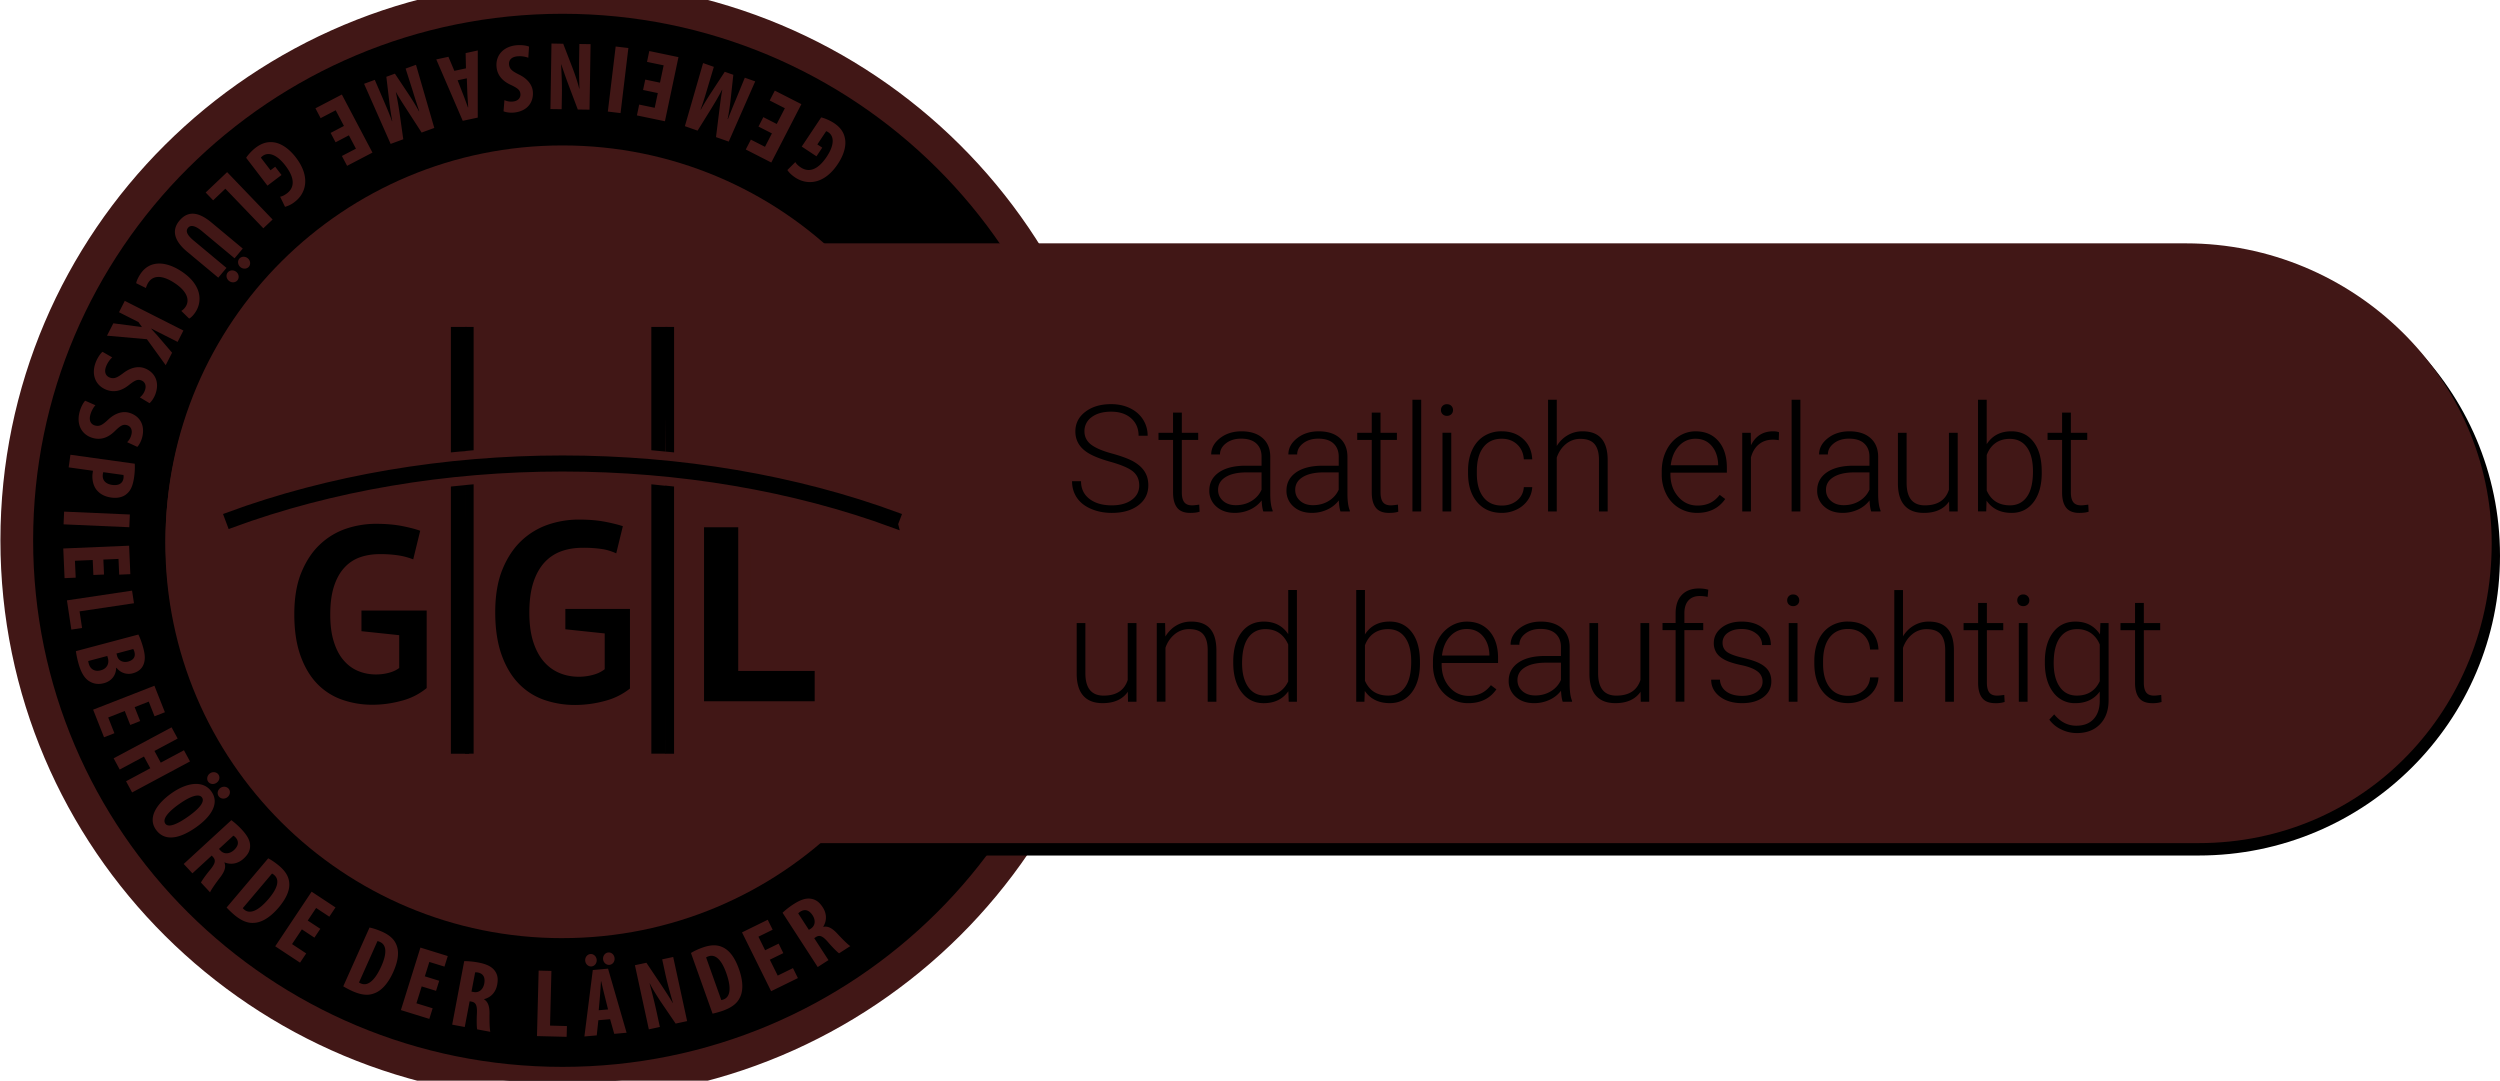
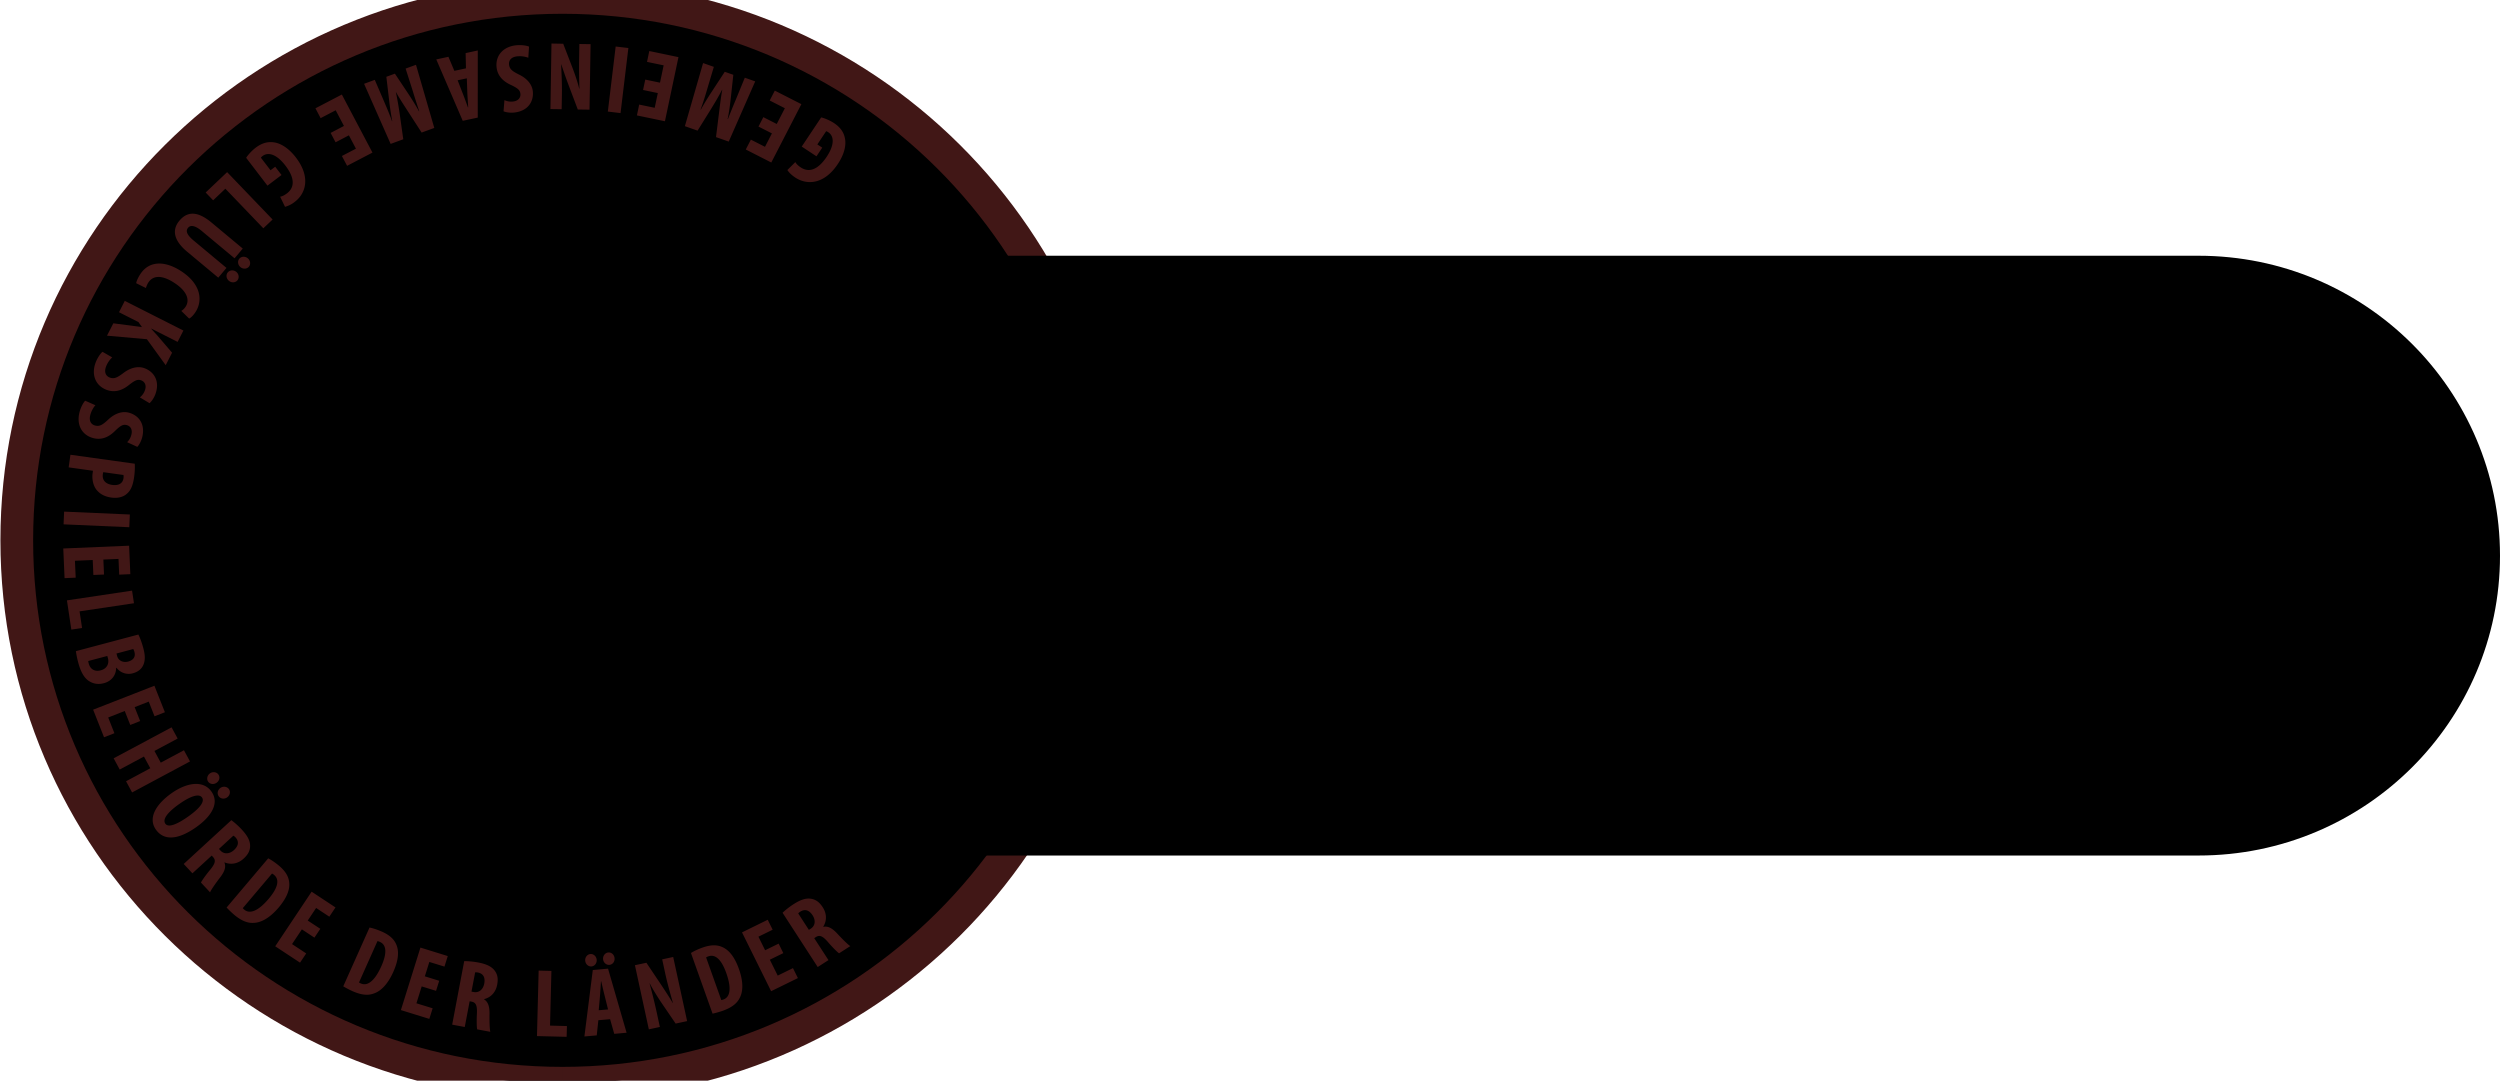
<svg xmlns="http://www.w3.org/2000/svg" fill="none" viewBox="0 0 155 67" class="max-w-full h-12 text-current">
-   <path fill="currentColor" stroke="#411716" stroke-miterlimit="10" stroke-width="2.028" d="M34.875 67.16c18.686 0 33.834-15.07 33.834-33.66 0-18.59-15.148-33.66-33.834-33.66C16.189-.16 1.04 14.91 1.04 33.5c0 18.59 15.148 33.66 33.834 33.66z" />
-   <path fill="#411716" d="M34.86 58.164c13.592 0 24.61-10.961 24.61-24.483C59.47 20.16 48.451 9.2 34.86 9.2c-13.59 0-24.608 10.961-24.608 24.482 0 13.522 11.017 24.483 24.608 24.483z" />
+   <path fill="currentColor" stroke="#411716" stroke-miterlimit="10" stroke-width="2.028" d="M34.875 67.16c18.686 0 33.834-15.07 33.834-33.66 0-18.59-15.148-33.66-33.834-33.66C16.189-.16 1.04 14.91 1.04 33.5c0 18.59 15.148 33.66 33.834 33.66" />
  <path fill="currentColor" stroke="currentColor" stroke-miterlimit="10" stroke-width="0.448" d="M53.386 33.417c-5.539-2.042-11.892-3.125-18.369-3.125-6.476 0-12.828 1.081-18.368 3.125l-.155-.414c5.589-2.062 11.996-3.15 18.523-3.15 6.53 0 12.933 1.088 18.525 3.15l-.156.414z" />
  <path fill="currentColor" d="M23.878 38.22h3.615v4.297a3.59 3.59 0 01-1.39.703c-.542.147-1.074.22-1.6.22a5.025 5.025 0 01-1.723-.289 3.53 3.53 0 01-1.38-.901c-.386-.409-.69-.932-.912-1.565-.222-.632-.332-1.384-.332-2.257 0-.91.13-1.683.395-2.322.262-.638.607-1.157 1.037-1.556.428-.4.91-.687 1.445-.869a5.183 5.183 0 011.635-.267c.556 0 1.041.043 1.46.123.42.084.756.17 1.006.263l-.387 1.585a3.942 3.942 0 00-.776-.214 6.416 6.416 0 00-1.093-.075c-.398 0-.76.06-1.092.18-.333.119-.621.314-.867.583-.245.271-.434.618-.567 1.041-.135.422-.201.936-.201 1.544 0 .577.063 1.075.195 1.494.129.417.305.763.54 1.033.23.27.5.47.81.6.31.128.64.192.99.192.24 0 .474-.028.704-.09.232-.059.427-.148.582-.267v-1.818l-2.092-.222V38.22h-.002zM48.994 43.248H42.86v-9.641h1.896v7.96h4.237v1.681zM35.733 43.453c-.631 0-1.227-.1-1.768-.295a3.6 3.6 0 01-1.399-.919c-.394-.412-.706-.95-.933-1.598-.225-.646-.341-1.427-.341-2.323 0-.932.136-1.735.406-2.386.266-.65.624-1.186 1.058-1.591a4.063 4.063 0 011.475-.884 5.292 5.292 0 011.674-.277c.57 0 1.077.043 1.506.128.387.076.71.157.954.24l-.369 1.506a3.005 3.005 0 00-.716-.229 6.801 6.801 0 00-1.157-.08c-.424 0-.82.065-1.173.192-.36.129-.679.343-.944.635-.261.292-.469.67-.61 1.12-.143.448-.214 1-.214 1.639 0 .61.068 1.144.206 1.586.137.448.334.822.58 1.112.251.294.547.513.884.652.33.14.691.21 1.069.21.256 0 .513-.033.762-.099.252-.063.465-.163.64-.295l.037-.029V39.49l-2.181-.231V38.13h3.58v4.41c-.386.312-.85.543-1.382.687a6.296 6.296 0 01-1.644.227zM30.095 29.338v-6.832h-.477v6.878c.157-.016.318-.032.477-.046z" />
  <path fill="currentColor" d="M29.64 29.39l.082-6.885h-.889v6.954c.162-.017.32-.03.48-.046M28.834 31.35v14.803h1.012l-.228-14.881c-.162.015-.623.059-.784.077z" />
-   <path fill="currentColor" d="M29.618 31.27v14.884h.477v-14.93c-.16.014-.32.031-.477.047zM40.721 29.412l.118-6.907h-.898v6.834c.16.013.318.03.477.043" />
  <path fill="currentColor" d="M41.202 29.459v-6.953h-.48v6.907c.161.014.32.028.48.046zM40.721 31.298v14.856h.48V31.349c-.16-.018-.319-.036-.48-.05z" />
  <path fill="currentColor" d="M39.942 31.225v14.928h.808l.023-14.84c-.158-.016-.672-.075-.83-.088z" />
  <path fill="#411716" d="M50.912 7.28c.187.036.54.183.787.345.39.256.61.56.684.937.107.474-.073 1.08-.471 1.655-.835 1.221-1.884 1.267-2.606.791-.257-.17-.416-.347-.489-.467l.494-.492c.063.114.172.222.339.332.45.297 1.01.227 1.602-.657.543-.814.419-1.316.11-1.519a.5.5 0 00-.14-.071l-.546.82.303.2-.358.537-.914-.604 1.205-1.807zM47.326 7.263l.832.424.503-.977-.939-.479.316-.612 1.647.839-1.865 3.618-1.582-.807.316-.612.875.446.429-.832-.832-.424.3-.584zM43.852 5.51c-.111.37-.26.873-.417 1.278l.018.006a17.4 17.4 0 01.663-1.09l.819-1.253.531.187-.159 1.46c-.035.331-.102.846-.193 1.28l.018.005c.158-.41.353-.885.51-1.258l.536-1.307.645.228-1.641 3.733-.79-.278.186-1.494c.064-.52.117-.981.203-1.437l-.012-.005c-.208.407-.447.808-.722 1.254L43.25 8.1l-.788-.277 1.129-3.913.667.235-.407 1.365zM40.006 4.934l.914.191.226-1.074-1.031-.214.141-.673 1.809.378-.839 3.976-1.737-.362.141-.672.962.2.192-.914-.914-.191.136-.645zM37.686 6.917l.485-4.033.788.093-.485 4.034-.788-.094zM36.616 2.737L36.55 6.8l-.727-.011-.604-1.602a32.578 32.578 0 01-.417-1.194h-.011c.016.428.06 1.133.047 1.88l-.016.899-.695-.01.064-4.063.728.013.598 1.552c.129.345.307.86.392 1.23h.015c-.013-.41-.032-1.037-.019-1.85l.015-.916.696.01zM32.755 3.58a1.552 1.552 0 00-.684-.087c-.375.037-.536.248-.51.511.031.294.226.419.594.607.589.279.844.684.88 1.05.066.647-.313 1.231-1.163 1.318-.265.026-.527-.02-.653-.08l.056-.691a.977.977 0 00.533.086c.339-.035.48-.256.458-.471-.024-.239-.157-.353-.625-.573-.57-.27-.81-.658-.854-1.083-.075-.737.424-1.279 1.22-1.36.326-.032.653.019.794.084l-.046.69zM28.889 4.238l-.02-.946.753-.163-.001 4.162-.931.2-1.641-3.807.753-.163.368.871.719-.154zm-.516.74l.313.805c.093.233.233.617.325.874l.018-.004c-.016-.274-.047-.7-.056-.938l-.03-.858-.57.121zM23.801 6.263c.15.355.362.836.502 1.249l.016-.006c-.083-.432-.155-.94-.19-1.26l-.175-1.485.53-.194.816 1.224c.186.28.465.716.675 1.108l.017-.006a43.684 43.684 0 01-.414-1.294l-.43-1.347.643-.235 1.135 3.915-.785.287-.82-1.269c-.286-.44-.539-.829-.768-1.234l-.01.003c.1.446.174.907.25 1.425l.21 1.491-.784.288-1.646-3.727.663-.245.565 1.312zM20.5 8.24l.825-.431-.512-.972-.934.488-.321-.61 1.637-.854 1.898 3.6-1.573.82-.322-.61.87-.453-.436-.828-.826.432-.307-.581zM15.262 9.785c.097-.164.351-.447.588-.626.37-.281.73-.387 1.112-.336.485.057 1 .423 1.417.986.883 1.186.584 2.186-.105 2.707a1.643 1.643 0 01-.603.307l-.303-.626c.127-.022.266-.09.426-.21.429-.324.547-.876-.099-1.72-.596-.776-1.111-.824-1.406-.6a.483.483 0 00-.114.109l.598.78.289-.219.393.513-.873.66-1.32-1.725zM16.902 13.61l-.575.544-2.355-2.454-.757.72-.464-.484 1.331-1.264 2.82 2.938zM14.543 16.015l-2.032-1.693c-.46-.383-.715-.36-.848-.203-.147.175-.127.404.347.798l2.031 1.693-.508.605-1.925-1.604c-.804-.668-.987-1.332-.483-1.931.548-.65 1.211-.53 1.995.123l1.931 1.608-.508.604zm.11.845c.167.14.189.376.064.524-.125.147-.359.164-.526.025-.167-.14-.193-.373-.068-.52.129-.152.364-.168.53-.029zm.711-.845c.166.139.189.377.068.52-.125.148-.36.164-.527.024-.166-.139-.192-.372-.067-.52.125-.147.359-.163.526-.024zM8.444 17.559c.018-.127.106-.335.258-.567.572-.867 1.564-.81 2.532-.18 1.287.84 1.32 1.878.885 2.539-.153.232-.305.363-.394.399l-.485-.474a.8.8 0 00.27-.264c.246-.373.144-.923-.702-1.475-.816-.532-1.338-.433-1.604-.03-.074.11-.13.255-.158.35l-.602-.298zM11.37 20.494l-.358.704-1.634-.827-.006.01c.121.135.252.277.379.415l.918 1.073-.395.773-1.166-1.61-2.474-.22.393-.767 1.772.236-.213-.311-1.208-.612.358-.704 3.634 1.84zM6.957 22.157a1.546 1.546 0 00-.383.573c-.13.35-.012.587.237.68.278.103.477-.017.809-.26.513-.402.99-.45 1.336-.322.613.227.972.824.675 1.62-.093.248-.25.46-.362.549l-.597-.359a.968.968 0 00.312-.437c.118-.316-.018-.54-.222-.616-.225-.084-.388-.016-.792.305-.495.388-.95.432-1.354.283-.699-.26-.966-.943-.688-1.69.115-.305.306-.574.428-.671l.6.345zM5.917 25.125c-.13.135-.264.386-.32.609-.095.361.048.585.306.65.286.074.473-.065.778-.342.466-.453.935-.551 1.293-.46.633.162 1.053.719.84 1.54-.067.257-.2.485-.301.583l-.63-.29a.962.962 0 00.263-.468c.086-.327-.073-.535-.284-.59-.236-.06-.388.025-.756.385-.45.439-.9.529-1.316.422-.723-.185-1.06-.837-.86-1.607.08-.316.243-.603.352-.712l.635.28zM8.354 28.75c.016.228.004.53-.038.83-.067.465-.185.82-.467 1.048-.243.21-.595.27-.938.222-.438-.06-.725-.235-.923-.476-.23-.287-.292-.71-.246-1.032l.021-.155-1.506-.211.11-.782 3.987.556zm-1.948.525c-.017.034-.023.076-.03.124-.055.394.201.613.579.665.354.05.65-.056.702-.42a.615.615 0 00-.003-.195l-1.248-.174zM8.016 32.688l-4.075-.179.034-.788 4.076.178-.035.789zM5.789 35.648l-.04-.927-1.103.046.047 1.048-.69.03-.08-1.839 4.082-.173.075 1.765-.69.03-.043-.975-.938.04.04.927-.66.028zM8.188 36.62l.118.781-3.373.503.155 1.031-.665.1-.273-1.812 4.038-.604zM8.578 39.342c.114.22.218.514.308.845.098.367.147.734-.014 1.071-.12.255-.36.413-.634.485a.945.945 0 01-1.013-.34l-.024.005c-.006.49-.321.834-.754.948-.328.088-.607.05-.85-.084-.32-.165-.567-.525-.743-1.18a5.782 5.782 0 01-.149-.72l3.873-1.03zm-3.106 1.64c0 .05.015.103.034.172.084.307.34.515.743.406.39-.104.524-.424.448-.73l-.044-.16-1.181.313zm1.749-.464l.043.161c.074.276.363.423.685.337.286-.075.473-.27.388-.584a.644.644 0 00-.076-.192l-1.04.278zM8.076 44.947l-.342-.866-1.025.404.384.975-.643.251L5.774 44l3.8-1.484.65 1.643-.643.251-.359-.91-.873.342.341.863-.614.242zM11.014 45.789l-1.439.77.392.726 1.438-.77.375.694-3.59 1.923-.375-.694 1.503-.806-.393-.726-1.502.806-.377-.697 3.592-1.92.376.694zM12.2 51.26c-1.25.893-2.076.814-2.527.186-.54-.75.046-1.614.957-2.262.908-.646 1.948-.846 2.474-.115.575.796-.146 1.65-.904 2.19zm-1.1-1.402c-.752.536-1.034.954-.847 1.213.193.27.76.02 1.435-.46.58-.413 1.044-.878.836-1.168-.184-.256-.708-.094-1.423.415zm1.916-1.908c.177-.125.414-.087.523.066.116.161.071.387-.107.512-.177.128-.407.098-.524-.063-.109-.151-.07-.387.108-.515zm.648.902c.178-.125.415-.086.528.07.113.157.07.389-.107.514-.176.128-.41.092-.523-.065-.118-.162-.074-.391.102-.519zM14.343 50.85c.204.15.441.36.645.58.296.318.515.643.519 1.001.003.331-.148.57-.406.806-.319.295-.753.404-1.178.232l-.01.008c.11.277.014.554-.253.908-.28.362-.575.784-.636.94l-.564-.607c.052-.114.292-.459.58-.804.324-.4.344-.588.164-.784l-.077-.084-1.197 1.1-.54-.58 2.953-2.715zm-.768 1.783l.095.103c.233.25.574.209.837-.032.253-.234.34-.502.107-.772a.578.578 0 00-.146-.12l-.893.822zM16.629 53.217c.184.092.426.255.666.454.393.331.588.653.631 1.003.067.465-.142.99-.65 1.594-.531.626-1.07.937-1.547.95-.38.027-.772-.136-1.208-.5a6.17 6.17 0 01-.472-.451l2.58-3.05zm-1.576 3.087c.02.033.067.071.099.1.292.243.788.17 1.513-.687.537-.636.698-1.163.332-1.468a.474.474 0 00-.132-.088l-1.812 2.143zM19.494 58.134l-.777-.514-.61.914.878.578-.382.573-1.54-1.015 2.258-3.386 1.48.977-.383.573-.818-.54-.52.78.779.512-.365.548zM22.91 57.508c.202.036.48.128.768.253.47.208.748.463.887.788.193.429.14.991-.182 1.713-.334.748-.767 1.197-1.221 1.339-.357.134-.778.084-1.3-.146a5.426 5.426 0 01-.58-.303l1.628-3.644zm-.652 3.405c.03.023.085.05.124.065.348.153.804-.052 1.262-1.075.339-.762.346-1.312-.091-1.504-.05-.022-.1-.046-.151-.048l-1.144 2.562zM27.035 61.432l-.89-.275-.327 1.047 1.006.31-.206.657-1.763-.546 1.212-3.875 1.694.525-.204.654-.938-.289-.279.892.891.276-.196.624zM28.781 59.59c.254 0 .57.028.869.084.428.082.799.214 1.015.498.203.266.224.547.158.89-.08.427-.363.774-.811.885l-.001.012c.254.158.341.44.34.882-.009.458.006.97.049 1.132l-.816-.153c-.027-.122-.04-.542-.015-.994.023-.51-.075-.676-.337-.726l-.114-.021-.303 1.595-.78-.146.746-3.938zm.45 1.89l.137.026c.34.063.588-.172.655-.52.064-.34-.025-.607-.376-.687-.064-.012-.143-.02-.188-.012l-.228 1.193zM33.396 60.177l.792.02-.086 3.39 1.048.028-.019.668-1.839-.046.104-4.06zM37.098 63.254l-.1.94-.765.067.52-4.12.946-.084 1.15 3.973-.766.068-.256-.908-.729.064zm-.815-3.688c-.02-.216.134-.4.321-.415.193-.018.37.136.39.351.02.218-.128.4-.32.417-.195.017-.371-.138-.39-.353zm1.416 3.02l-.207-.836a31.903 31.903 0 01-.215-.906l-.018.002c-.018.274-.042.699-.063.936l-.075.853.578-.05zm-.308-3.117c-.019-.216.135-.4.322-.415.199-.018.37.136.39.353.02.216-.123.398-.32.415-.194.015-.372-.138-.392-.353zM40.228 63.82l-.863-3.977.712-.152.954 1.425c.186.28.493.751.68 1.071l.01-.004c-.114-.413-.316-1.09-.476-1.823l-.19-.88.683-.146.864 3.975-.712.153-.939-1.378c-.203-.31-.496-.772-.663-1.113l-.012.004c.105.397.269 1.005.442 1.801l.194.896-.684.148zM42.84 59.086c.171-.111.436-.237.731-.341.487-.17.864-.176 1.19-.036.436.18.788.624 1.052 1.368.276.772.272 1.394.041 1.808-.168.34-.509.594-1.045.784a5.842 5.842 0 01-.63.178l-1.34-3.761zm1.88 2.917c.039-.002.094-.021.136-.035.359-.128.548-.59.17-1.646-.28-.784-.654-1.188-1.105-1.029-.052.019-.102.036-.142.07l.941 2.64zM48.567 59.093l-.838.409.489.985.946-.463.306.617-1.66.814-1.805-3.647 1.594-.783.306.617-.882.433.415.84.838-.411.29.59zM48.519 56.59a4.68 4.68 0 01.685-.532c.367-.235.726-.395 1.081-.335.33.054.54.243.73.536.236.365.27.808.024 1.197l.007.008c.293-.058.55.084.854.407.312.339.676.7.819.787l-.697.447c-.104-.07-.404-.364-.696-.707-.337-.388-.524-.44-.747-.296l-.097.063.883 1.362-.667.429-2.18-3.366zm1.63 1.061l.119-.073c.29-.188.307-.53.114-.827-.188-.288-.439-.422-.747-.238a.599.599 0 00-.145.119l.66 1.02z" />
-   <path fill="#411716" d="M34.875 57.982c13.59 0 24.609-10.961 24.609-24.482 0-13.522-11.018-24.483-24.61-24.483-13.59 0-24.608 10.961-24.608 24.483 0 13.521 11.018 24.482 24.609 24.482z" />
  <path fill="currentColor" d="M155 34.45c0 10.269-8.367 18.592-18.689 18.592H54.52l-.004-18.593V15.856h81.795c10.322 0 18.689 8.325 18.689 18.593z" />
-   <path fill="#411716" d="M154.485 33.68c0 10.269-7.851 18.593-18.174 18.593H46.508l-.001-18.593-.002-18.592h89.035c10.32 0 18.945 8.324 18.945 18.592z" />
  <path fill="currentColor" d="M70.632 30.096c0-.363-.128-.651-.385-.863-.256-.212-.726-.413-1.409-.604-.682-.191-1.181-.4-1.495-.624-.448-.319-.67-.736-.67-1.254 0-.501.208-.91.623-1.223.415-.315.946-.471 1.592-.471.439 0 .83.085 1.177.252.346.169.615.403.805.704.19.3.285.635.285 1.004h-.562c0-.449-.154-.81-.462-1.083-.307-.273-.722-.41-1.241-.41-.504 0-.907.113-1.205.337a1.049 1.049 0 00-.449.879c0 .335.135.606.403.818.27.21.7.396 1.292.557.592.162 1.04.328 1.345.5.305.173.535.38.689.62.154.241.23.525.23.852 0 .517-.206.932-.622 1.245-.416.312-.963.468-1.642.468-.465 0-.892-.082-1.28-.248-.388-.165-.684-.397-.884-.694-.2-.297-.3-.638-.3-1.023h.557c0 .462.173.828.521 1.095.348.268.81.402 1.387.402.513 0 .925-.113 1.236-.34.31-.225.464-.523.464-.896zM73.273 25.584v1.249h1.015v.442h-1.015v3.253c0 .272.05.473.148.605.099.132.262.199.492.199.09 0 .237-.016.439-.045l.023.438c-.143.05-.336.075-.58.075-.372 0-.642-.107-.811-.322-.17-.215-.254-.531-.254-.949v-3.254h-.903v-.442h.901v-1.25h.545zM78.326 31.71c-.054-.154-.09-.38-.104-.682a1.91 1.91 0 01-.728.571c-.295.134-.606.2-.935.2-.471 0-.853-.13-1.145-.392a1.275 1.275 0 01-.437-.991c0-.475.198-.85.596-1.128.398-.276.95-.414 1.661-.414h.983v-.555c0-.348-.107-.622-.324-.823-.216-.2-.53-.299-.944-.299-.378 0-.69.096-.938.288-.249.192-.372.424-.372.694l-.544-.004c0-.388.182-.723.544-1.008.364-.283.809-.425 1.337-.425.547 0 .978.136 1.293.408.316.272.478.652.487 1.139v2.307c0 .472.05.826.15 1.06v.055h-.58v-.002zm-1.704-.389c.364 0 .686-.086.972-.26.287-.176.494-.407.623-.7v-1.073h-.97c-.54.006-.963.104-1.268.296-.305.19-.458.453-.458.787 0 .274.102.5.306.68.204.182.469.27.795.27zM83.11 31.71c-.055-.154-.09-.38-.105-.682a1.9 1.9 0 01-.727.571c-.295.134-.607.2-.936.2-.471 0-.852-.13-1.144-.392a1.275 1.275 0 01-.437-.991c0-.475.2-.85.597-1.128.397-.276.95-.414 1.66-.414h.983v-.555c0-.348-.107-.622-.323-.823-.215-.2-.53-.299-.944-.299-.378 0-.69.096-.938.288-.248.192-.372.424-.372.694l-.544-.004c0-.388.182-.723.544-1.008.362-.284.808-.425 1.337-.425.547 0 .978.136 1.294.408.316.272.477.652.486 1.139v2.307c0 .472.05.826.15 1.06v.055h-.582v-.002zm-1.705-.389c.363 0 .687-.086.972-.26.286-.176.493-.407.622-.7v-1.073h-.97c-.54.006-.962.104-1.268.296-.306.19-.458.453-.458.787 0 .274.103.5.306.68.203.182.471.27.796.27zM85.593 25.584v1.249h1.015v.442h-1.015v3.253c0 .272.05.473.148.605.098.132.262.199.492.199.09 0 .237-.016.439-.045l.022.438c-.141.05-.335.075-.58.075-.371 0-.641-.107-.811-.322-.17-.215-.254-.531-.254-.949v-3.254h-.901v-.442h.901v-1.25h.544zM88.114 31.71h-.544v-6.925h.544v6.924zM89.34 25.423c0-.102.032-.188.099-.257a.356.356 0 01.272-.105c.115 0 .206.035.274.105.068.07.102.156.102.257a.35.35 0 01-.102.256.369.369 0 01-.274.103.362.362 0 01-.272-.103.354.354 0 01-.1-.256zm.638 6.286h-.543v-4.878h.543v4.878zM93.114 31.345c.377 0 .693-.106.948-.319.254-.212.394-.486.415-.823h.521a1.522 1.522 0 01-.281.814 1.756 1.756 0 01-.687.575 2.082 2.082 0 01-.918.207c-.643 0-1.153-.222-1.529-.666-.376-.446-.564-1.043-.564-1.794v-.163c0-.48.085-.906.254-1.276.17-.37.412-.656.727-.857a2.018 2.018 0 011.108-.302c.538 0 .982.159 1.33.478.35.318.535.738.56 1.258h-.521c-.024-.382-.164-.69-.415-.925-.252-.233-.57-.35-.954-.35-.49 0-.869.175-1.139.527-.27.352-.405.845-.405 1.479v.158c0 .622.134 1.107.405 1.456.271.35.652.523 1.145.523zM96.517 27.657c.179-.293.407-.517.685-.676.278-.16.582-.24.91-.24.526 0 .918.149 1.174.443.257.294.387.736.39 1.325v3.2h-.539v-3.205c-.003-.436-.096-.76-.278-.974-.182-.213-.475-.32-.876-.32a1.37 1.37 0 00-.89.314c-.259.21-.45.49-.574.845v3.34h-.539v-6.924h.54v2.872h-.003zM105.226 31.8c-.417 0-.793-.103-1.13-.307a2.084 2.084 0 01-.786-.854 2.646 2.646 0 01-.282-1.228v-.194c0-.469.092-.891.275-1.266.182-.376.437-.671.763-.887.327-.215.68-.322 1.06-.322.596 0 1.068.202 1.417.606.349.405.523.957.523 1.657v.302h-3.498v.104c0 .553.159 1.014.479 1.381.319.37.719.553 1.203.553.29 0 .546-.053.768-.158.223-.106.424-.274.605-.505l.34.257c-.401.573-.98.86-1.737.86zm-.101-4.598c-.407 0-.751.15-1.03.446-.279.299-.45.698-.51 1.2h2.94v-.06c-.015-.469-.149-.85-.403-1.145-.253-.294-.585-.44-.997-.44zM110.284 27.292a2 2 0 00-.366-.032c-.339 0-.625.094-.859.282-.235.188-.402.46-.501.818v3.35h-.539v-4.878h.53l.01.775c.287-.577.748-.866 1.382-.866.151 0 .27.02.358.059l-.015.492zM111.624 31.71h-.544v-6.925h.544v6.924zM116.015 31.71c-.054-.154-.089-.38-.104-.682a1.908 1.908 0 01-.728.571 2.24 2.24 0 01-.936.2c-.471 0-.853-.13-1.144-.392a1.274 1.274 0 01-.438-.991c0-.475.198-.85.597-1.128.398-.276.95-.414 1.66-.414h.984v-.555c0-.348-.108-.622-.324-.823-.215-.2-.53-.299-.944-.299-.378 0-.69.096-.938.288-.247.192-.372.424-.372.694l-.544-.004c0-.388.182-.723.544-1.008.363-.284.808-.425 1.337-.425.547 0 .978.136 1.293.408.316.272.478.652.488 1.139v2.307c0 .472.05.826.149 1.06v.055h-.58v-.002zm-1.703-.389c.362 0 .686-.086.972-.26.285-.176.492-.407.623-.7v-1.073h-.969c-.541.006-.964.104-1.269.296-.305.19-.458.453-.458.787 0 .274.102.5.306.68.204.182.468.27.795.27zM120.843 31.093c-.327.471-.848.707-1.564.707-.522 0-.919-.15-1.191-.453-.272-.302-.411-.749-.417-1.34v-3.175h.539v3.107c0 .928.378 1.393 1.133 1.393.785 0 1.283-.323 1.491-.97v-3.53h.544v4.878h-.525l-.01-.617zM126.588 29.32c0 .76-.169 1.363-.507 1.81-.338.446-.793.67-1.364.67-.682 0-1.199-.253-1.55-.758l-.022.666h-.508v-6.924h.539v2.755c.343-.532.855-.798 1.531-.798.58 0 1.039.22 1.375.66.337.44.505 1.053.505 1.837l.001.082zm-.544-.095c0-.643-.125-1.14-.375-1.49-.251-.35-.605-.525-1.061-.525-.346 0-.641.085-.883.256-.241.17-.425.418-.548.745v2.2c.272.613.752.92 1.441.92.447 0 .796-.176 1.049-.528.251-.35.377-.876.377-1.578zM128.394 25.584v1.249h1.015v.442h-1.015v3.253c0 .272.049.473.148.605.098.132.261.199.491.199.091 0 .237-.016.44-.045l.022.438c-.142.05-.336.075-.58.075-.371 0-.641-.107-.811-.322-.169-.215-.254-.531-.254-.949v-3.254h-.901v-.442h.901v-1.25h.544zM69.926 42.889c-.326.471-.848.706-1.563.706-.522 0-.92-.15-1.192-.452-.272-.302-.41-.748-.416-1.34V38.63h.538v3.105c0 .93.378 1.393 1.134 1.393.785 0 1.283-.323 1.491-.97V38.63h.544v4.877h-.526l-.01-.618zM72.236 38.629l.018.833c.185-.3.414-.53.689-.687.275-.158.578-.237.91-.237.526 0 .917.148 1.174.442.257.295.386.737.39 1.325v3.202h-.54V40.3c-.002-.436-.095-.76-.278-.974-.182-.213-.474-.32-.876-.32-.336 0-.632.106-.891.315a1.83 1.83 0 00-.573.844v3.34h-.539V38.63l.516-.001zM76.461 41.022c0-.756.17-1.36.51-1.81.34-.448.802-.673 1.385-.673.662 0 1.166.26 1.514.78v-2.737h.539v6.925H79.9l-.023-.65c-.347.492-.858.74-1.531.74-.565 0-1.02-.226-1.366-.679-.346-.451-.519-1.063-.519-1.831v-.065zm.548.095c0 .622.126 1.113.376 1.472.251.359.605.538 1.06.538.668 0 1.142-.292 1.423-.879v-2.29c-.281-.634-.752-.952-1.413-.952-.456 0-.812.18-1.066.535-.253.355-.38.882-.38 1.576zM88.038 41.117c0 .76-.17 1.364-.507 1.81-.339.447-.794.668-1.364.668-.683 0-1.199-.252-1.55-.756l-.023.667h-.508V36.58h.54v2.754c.343-.532.854-.797 1.53-.797.58 0 1.04.22 1.376.66.337.44.505 1.052.505 1.837l.001.082zm-.543-.095c0-.643-.125-1.14-.376-1.49-.25-.35-.604-.525-1.06-.525-.347 0-.641.085-.884.255-.242.17-.425.417-.548.745v2.2c.272.613.753.919 1.441.919.448 0 .797-.176 1.05-.528.25-.35.377-.875.377-1.576zM91.042 43.596a2.096 2.096 0 01-1.917-1.161 2.641 2.641 0 01-.281-1.227v-.194c0-.469.091-.89.274-1.266.182-.376.437-.671.763-.887.327-.214.68-.321 1.06-.321.596 0 1.067.202 1.416.606.349.405.523.957.523 1.658v.302h-3.497v.104c0 .553.159 1.013.478 1.382.32.368.72.552 1.203.552.29 0 .546-.053.768-.157.221-.106.423-.275.604-.506l.34.258c-.397.57-.976.857-1.734.857zm-.1-4.598c-.407 0-.75.15-1.03.448-.28.297-.45.697-.51 1.198h2.94v-.058c-.015-.469-.15-.85-.403-1.146-.253-.295-.587-.442-.996-.442zM96.888 43.507c-.055-.154-.09-.38-.105-.681-.191.247-.433.437-.727.57-.294.134-.606.2-.936.2-.471 0-.853-.13-1.144-.392a1.275 1.275 0 01-.438-.991c0-.476.2-.85.597-1.127.397-.277.95-.415 1.66-.415h.984v-.554c0-.35-.108-.623-.325-.825-.215-.199-.53-.299-.944-.299-.378 0-.69.096-.938.288-.248.192-.371.424-.371.695l-.544-.005c0-.387.181-.723.544-1.007.363-.283.808-.426 1.336-.426.547 0 .978.137 1.294.407.316.273.478.653.488 1.139v2.308c0 .472.049.826.15 1.06v.054h-.581zm-1.704-.388c.363 0 .686-.087.972-.262a1.54 1.54 0 00.623-.7v-1.071h-.97c-.541.006-.964.104-1.269.295-.305.19-.458.452-.458.786 0 .275.103.5.306.681.204.18.47.27.796.27zM101.716 42.889c-.327.471-.848.706-1.563.706-.523 0-.92-.15-1.192-.452-.272-.302-.41-.748-.417-1.34V38.63h.539v3.105c0 .93.378 1.393 1.133 1.393.785 0 1.283-.323 1.492-.97V38.63h.543v4.877h-.525l-.01-.618zM103.888 43.507V39.07h-.811v-.442h.811v-.59c0-.5.128-.883.382-1.15.256-.269.611-.403 1.068-.403.205 0 .397.026.576.076l-.041.447a2.153 2.153 0 00-.494-.054c-.3 0-.532.093-.698.277-.166.186-.249.448-.249.788v.607h1.169v.442h-1.169v4.435h-.544v.003zM109.279 42.267a.768.768 0 00-.324-.645c-.216-.162-.541-.29-.976-.381-.435-.091-.773-.196-1.013-.316-.24-.12-.419-.264-.535-.435a1.084 1.084 0 01-.175-.622c0-.385.163-.702.486-.953.322-.252.737-.377 1.241-.377.547 0 .985.135 1.316.404.33.27.495.62.495 1.053h-.544a.872.872 0 00-.36-.713c-.24-.19-.543-.284-.908-.284-.356 0-.643.08-.858.237a.727.727 0 00-.325.616c0 .243.09.432.27.566.181.133.508.256.984.367.475.11.832.23 1.069.357.237.125.413.276.528.454.115.178.172.393.172.645 0 .412-.167.742-.501.988-.333.246-.769.368-1.306.368-.571 0-1.034-.136-1.389-.411-.355-.275-.533-.623-.533-1.044h.544a.934.934 0 00.402.738c.246.176.571.264.976.264.377 0 .682-.083.915-.248.232-.168.349-.376.349-.628zM110.805 37.22c0-.102.033-.187.1-.257a.356.356 0 01.272-.106c.115 0 .206.035.275.106.068.07.102.155.102.258a.347.347 0 01-.102.255.37.37 0 01-.275.103.359.359 0 01-.272-.103.352.352 0 01-.1-.255zm.64 6.287h-.544V38.63h.544v4.877zM114.581 43.14c.377 0 .693-.105.948-.318.256-.211.394-.486.415-.823h.521c-.015.298-.109.57-.28.814a1.764 1.764 0 01-.687.575 2.078 2.078 0 01-.917.206c-.644 0-1.154-.222-1.53-.666-.376-.446-.563-1.043-.563-1.795v-.162c0-.481.085-.906.253-1.275.17-.37.412-.656.727-.857a2.015 2.015 0 011.108-.302c.538 0 .982.159 1.33.477.349.32.535.739.559 1.258h-.521c-.024-.381-.163-.69-.415-.924-.253-.233-.57-.352-.954-.352-.489 0-.869.177-1.139.528-.271.352-.405.844-.405 1.479v.157c0 .622.134 1.108.405 1.456.27.351.652.525 1.145.525zM117.983 39.454c.178-.291.407-.517.685-.676.278-.16.581-.24.911-.24.526 0 .917.149 1.173.443.257.295.387.737.39 1.325v3.202h-.539v-3.206c-.003-.436-.095-.76-.278-.974-.182-.213-.475-.32-.876-.32a1.37 1.37 0 00-.89.315c-.258.208-.45.49-.574.844v3.34h-.539v-6.924h.539v2.87h-.002zM123.187 37.38v1.25h1.015v.442h-1.015v3.254c0 .27.049.472.148.605.098.132.261.198.491.198.091 0 .237-.015.44-.045l.022.438a1.764 1.764 0 01-.58.075c-.371 0-.641-.106-.811-.321-.169-.215-.254-.531-.254-.949v-3.255h-.901v-.442h.901v-1.25h.544zM125.07 37.22a.36.36 0 01.1-.257.357.357 0 01.272-.106.36.36 0 01.377.364.344.344 0 01-.103.255.369.369 0 01-.274.103.359.359 0 01-.272-.103.357.357 0 01-.1-.255zm.64 6.287h-.544V38.63h.544v4.877zM126.781 41.022c0-.763.171-1.368.51-1.813.34-.448.802-.67 1.385-.67.667 0 1.175.264 1.522.793l.027-.702h.508v4.779c0 .628-.177 1.125-.531 1.492-.354.366-.832.549-1.436.549a2.19 2.19 0 01-.977-.228 1.903 1.903 0 01-.732-.606l.304-.324c.384.469.84.702 1.368.702.453 0 .807-.132 1.061-.399.254-.266.385-.635.394-1.107v-.612c-.347.48-.854.72-1.518.72a1.636 1.636 0 01-1.368-.675c-.344-.45-.517-1.06-.517-1.826v-.073zm.548.095c0 .622.126 1.113.377 1.472.251.36.604.538 1.06.538.668 0 1.141-.297 1.419-.893v-2.268a1.54 1.54 0 00-.548-.713 1.487 1.487 0 00-.861-.246c-.456 0-.811.178-1.066.534-.254.357-.381.882-.381 1.576zM132.917 37.38v1.25h1.015v.442h-1.015v3.254c0 .27.048.472.147.605.098.132.263.198.492.198.09 0 .237-.015.439-.045l.022.438a1.764 1.764 0 01-.58.075c-.371 0-.641-.106-.811-.321-.17-.215-.254-.531-.254-.949v-3.255h-.901v-.442h.901v-1.25h.545z" />
  <path fill="currentColor" stroke="currentColor" stroke-miterlimit="10" stroke-width="0.501" d="M55.425 32.48c-6.197-2.287-13.305-3.496-20.55-3.496-7.245 0-14.353 1.21-20.552 3.495l-.173-.463c6.253-2.308 13.421-3.527 20.725-3.527 7.306 0 14.47 1.219 20.726 3.527l-.176.463z" />
  <path fill="currentColor" d="M22.41 37.854h4.044v4.807a4.04 4.04 0 01-1.556.787c-.605.164-1.2.246-1.79.246a5.609 5.609 0 01-1.927-.323 3.972 3.972 0 01-1.544-1.008c-.431-.458-.773-1.043-1.02-1.75-.248-.708-.37-1.551-.37-2.528 0-1.017.145-1.883.44-2.597.295-.713.681-1.295 1.161-1.741a4.418 4.418 0 011.617-.971 5.82 5.82 0 011.829-.3c.621 0 1.165.047 1.634.138.47.094.845.191 1.124.294l-.433 1.773a4.35 4.35 0 00-.869-.239 7.284 7.284 0 00-1.223-.085c-.444 0-.85.068-1.222.2a2.379 2.379 0 00-.97.656c-.274.302-.485.691-.635 1.164-.15.472-.224 1.047-.224 1.727 0 .645.071 1.203.218 1.67.145.468.342.854.604 1.156.256.303.56.528.905.671.346.144.716.215 1.108.215.268 0 .531-.032.788-.1.258-.066.477-.167.651-.3v-2.035l-2.34-.247v-1.28zM50.51 43.478h-6.86V32.692h2.12v8.907h4.74v1.88zM35.673 43.708a5.816 5.816 0 01-1.977-.33 4.043 4.043 0 01-1.566-1.027c-.44-.464-.791-1.064-1.045-1.79-.252-.723-.381-1.598-.381-2.6 0-1.043.152-1.94.453-2.67.299-.727.7-1.326 1.185-1.778a4.547 4.547 0 011.65-.99 5.928 5.928 0 011.873-.31c.638 0 1.205.048 1.685.143.433.086.793.175 1.067.268l-.411 1.684c-.217-.1-.51-.203-.802-.255a7.543 7.543 0 00-1.294-.09c-.475 0-.919.073-1.313.216a2.617 2.617 0 00-1.055.71c-.293.327-.525.749-.684 1.254-.159.5-.239 1.117-.239 1.834 0 .682.076 1.28.229 1.774.154.5.374.919.65 1.245.28.328.611.572.988.729.368.155.774.233 1.196.233.287 0 .575-.035.853-.109.28-.07.52-.182.717-.328l.04-.033v-2.215l-2.44-.258v-1.261h4.006v4.934a4.187 4.187 0 01-1.545.767 7.047 7.047 0 01-1.84.253zM29.365 27.915V20.27h-.534v7.696c.177-.017.356-.036.534-.051z" />
-   <path fill="currentColor" d="M28.857 27.972l.091-7.702h-.993v7.78c.18-.02.357-.035.536-.052M27.955 30.164V46.73h1.132l-.256-16.651c-.18.017-.697.066-.876.086z" />
  <path fill="currentColor" d="M28.831 30.078v16.651h.534V30.027a22.95 22.95 0 00-.534.05zM41.255 27.998l.132-7.728h-1.005v7.645c.178.015.356.034.534.05" />
  <path fill="currentColor" d="M41.793 28.05v-7.78h-.537v7.728c.18.017.357.032.537.052zM41.255 30.108V46.73h.537V30.165a29.41 29.41 0 00-.537-.057z" />
  <path fill="currentColor" d="M40.383 30.027v16.701h.904l.027-16.603c-.177-.019-.753-.084-.93-.098z" />
</svg>